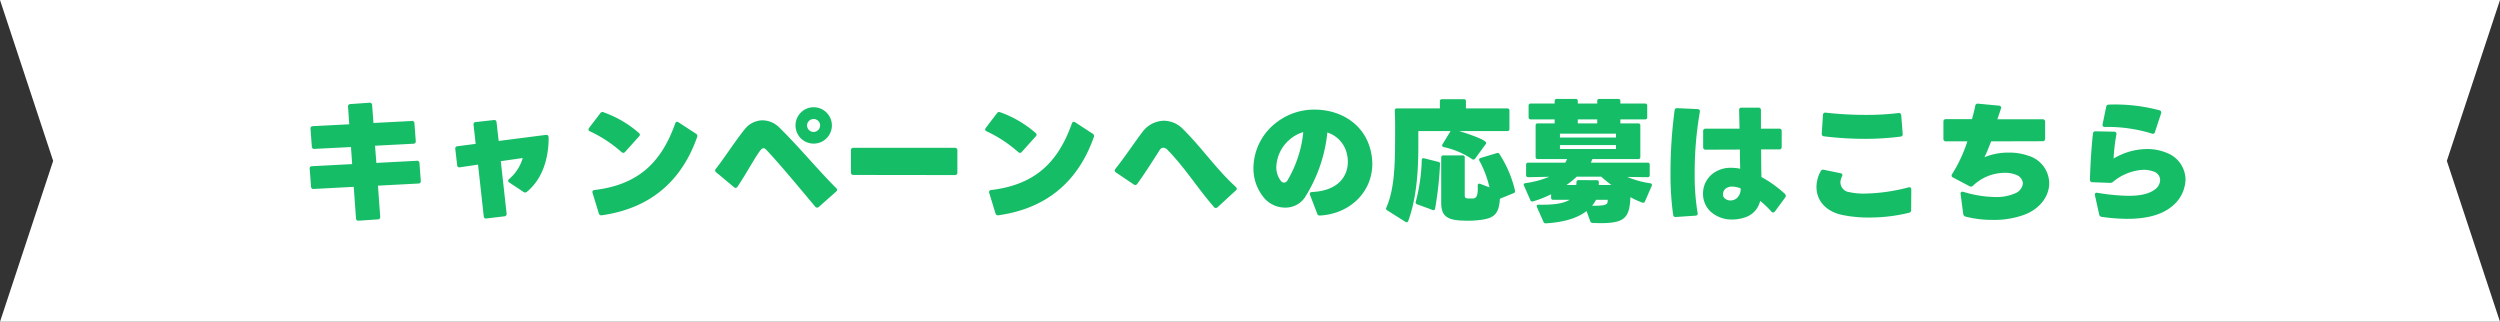
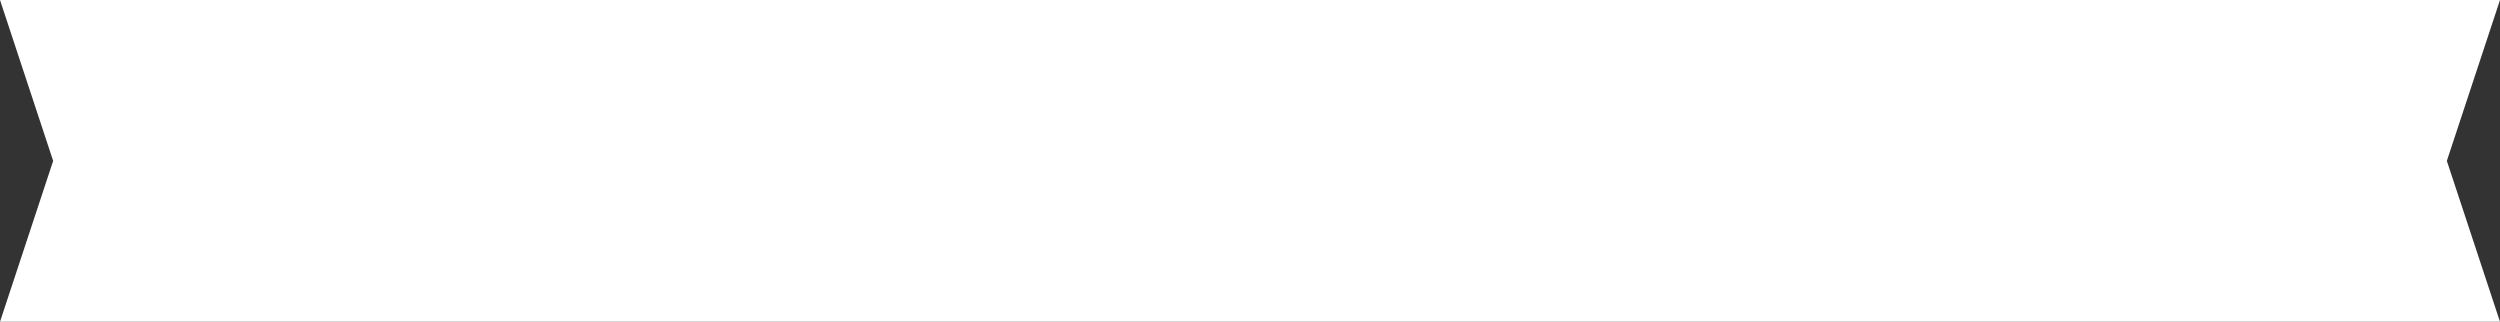
<svg xmlns="http://www.w3.org/2000/svg" width="567.193" height="73" viewBox="0 0 567.193 73">
  <rect x="0" y="0" width="567.193" height="73" fill="#333333" stroke="none" />
  <g id="グループ_105337" data-name="グループ 105337" transform="translate(-436 -2209)">
    <path id="中マド_1" data-name="中マド 1" d="M6335.193,886H5768l12.061-36.5L5768,813h567.193l-12.061,36.5,12.06,36.5Z" transform="translate(-5332 1396)" fill="#fff" />
-     <path id="パス_211830" data-name="パス 211830" d="M-202.23,2.07l4.38-.3a.513.513,0,0,0,.51-.63l-.51-7.02,9.18-.48a.521.521,0,0,0,.54-.6l-.3-4.02a.519.519,0,0,0-.63-.54l-9.15.48-.3-3.9,8.7-.45a.521.521,0,0,0,.54-.6l-.3-4.05a.5.5,0,0,0-.6-.51l-8.7.45-.3-4.05a.519.519,0,0,0-.63-.54l-4.29.3a.532.532,0,0,0-.54.63l.27,3.96-8.25.42c-.36.03-.57.21-.54.6l.3,4.02c.03.36.21.57.6.54l8.28-.42.27,3.87-9.12.48a.489.489,0,0,0-.51.6l.3,4.02c.03.36.21.57.6.54l9.09-.48.51,7.14C-202.8,1.92-202.59,2.1-202.23,2.07Zm34.17-8.67,3.21,2.13a.8.8,0,0,0,.39.15.648.648,0,0,0,.42-.18c3.99-3.3,4.92-8.49,4.92-12.24,0-.42-.21-.66-.51-.66h-.09l-10.74,1.38-.48-4.23a.51.51,0,0,0-.63-.51l-4.08.45a.51.51,0,0,0-.51.63l.48,4.32-4.14.54a.517.517,0,0,0-.48.63l.42,3.66a.506.506,0,0,0,.66.48l4.08-.6,1.29,11.7a.5.5,0,0,0,.63.51l4.05-.48a.525.525,0,0,0,.51-.63l-1.32-11.88,4.98-.72a9.845,9.845,0,0,1-3.09,4.77.513.513,0,0,0-.21.39A.441.441,0,0,0-168.06-6.6Zm25.47-6.9a.645.645,0,0,0,.39.18.524.524,0,0,0,.42-.21l3.18-3.54a.519.519,0,0,0,.18-.36.616.616,0,0,0-.24-.42,24.833,24.833,0,0,0-8.01-4.68.583.583,0,0,0-.75.24l-2.52,3.3a.832.832,0,0,0-.15.36.47.47,0,0,0,.33.42A29.736,29.736,0,0,1-142.59-13.5ZM-147.06.84c11.85-1.68,18.42-8.61,21.63-17.76a.585.585,0,0,0-.27-.75l-3.96-2.58a.738.738,0,0,0-.33-.12c-.18,0-.33.15-.42.39-3.03,8.49-8.04,13.86-18.3,15.09-.42.06-.57.3-.45.66l1.41,4.62A.58.58,0,0,0-147.06.84ZM-99-15.42a4.129,4.129,0,0,0,4.14-4.14A4.142,4.142,0,0,0-99-23.67a4.116,4.116,0,0,0-4.11,4.11A4.1,4.1,0,0,0-99-15.42Zm0-2.64a1.5,1.5,0,0,1-1.5-1.47A1.5,1.5,0,0,1-99-21a1.472,1.472,0,0,1,1.47,1.47A1.492,1.492,0,0,1-99-18.06Zm1.17,17.01,3.93-3.48a.513.513,0,0,0,.21-.39.524.524,0,0,0-.21-.42c-3.9-3.87-8.79-9.75-12.9-13.74a5.473,5.473,0,0,0-3.81-1.62,5.167,5.167,0,0,0-3.96,1.95c-1.92,2.31-4.95,6.96-6.6,9.03a.645.645,0,0,0-.18.39.562.562,0,0,0,.24.42l4.02,3.36a.581.581,0,0,0,.39.18.522.522,0,0,0,.42-.27c1.74-2.52,4.11-6.9,5.22-8.28.24-.3.45-.45.69-.45.21,0,.42.12.69.42,3.18,3.39,7.62,8.76,11.04,12.84a.524.524,0,0,0,.42.21A.538.538,0,0,0-97.83-1.05Zm7.86-7.26,23.01.03a.521.521,0,0,0,.57-.57v-5.04a.521.521,0,0,0-.57-.57H-89.97a.521.521,0,0,0-.57.57v5.01A.521.521,0,0,0-89.97-8.31Zm37.38-5.19a.645.645,0,0,0,.39.18.524.524,0,0,0,.42-.21l3.18-3.54a.519.519,0,0,0,.18-.36.616.616,0,0,0-.24-.42,24.833,24.833,0,0,0-8.01-4.68.583.583,0,0,0-.75.24l-2.52,3.3a.832.832,0,0,0-.15.36.47.47,0,0,0,.33.42A29.736,29.736,0,0,1-52.59-13.5ZM-57.06.84C-45.21-.84-38.64-7.77-35.43-16.92a.585.585,0,0,0-.27-.75l-3.96-2.58a.738.738,0,0,0-.33-.12c-.18,0-.33.15-.42.39-3.03,8.49-8.04,13.86-18.3,15.09-.42.06-.57.3-.45.66L-57.75.39A.58.58,0,0,0-57.06.84ZM-7.35-.99-3.21-4.8A.513.513,0,0,0-3-5.19a.513.513,0,0,0-.21-.39c-4.5-4.11-7.59-8.76-12-13.14a6.132,6.132,0,0,0-4.35-1.89,6.21,6.21,0,0,0-4.86,2.58c-1.38,1.77-3.93,5.61-6.12,8.34a.706.706,0,0,0-.15.39.522.522,0,0,0,.27.42l4.05,2.73a.577.577,0,0,0,.36.12.484.484,0,0,0,.42-.24c2.16-3,3.96-5.94,5.1-7.68a.978.978,0,0,1,.84-.54,1.452,1.452,0,0,1,.96.51C-14.64-9.81-12-5.43-8.16-1.02a.524.524,0,0,0,.42.21A.645.645,0,0,0-7.35-.99ZM15.9.9C22.86.48,27.75-4.59,27.75-10.83a12.987,12.987,0,0,0-.54-3.63c-1.71-5.85-7.14-8.67-12.51-8.67a13.9,13.9,0,0,0-8.49,2.76A13.141,13.141,0,0,0,.78-9.96,10.382,10.382,0,0,0,3.39-2.88,6.283,6.283,0,0,0,7.95-.9a5.287,5.287,0,0,0,4.44-2.22,33.81,33.81,0,0,0,5.16-14.82,6.591,6.591,0,0,1,4.41,4.77,7.711,7.711,0,0,1,.24,1.86c0,3.18-2.04,6.57-8.1,6.87-.45.03-.63.27-.48.66L15.24.45A.589.589,0,0,0,15.9.9ZM12.09-18.03A26.648,26.648,0,0,1,8.49-7.05a.946.946,0,0,1-.78.48.884.884,0,0,1-.66-.33,4.972,4.972,0,0,1-1.08-3.24,8.57,8.57,0,0,1,3.15-6.3A8.115,8.115,0,0,1,12.09-18.03Zm30.99-6.99v1.62H33.3a.42.42,0,0,0-.45.48c.12,2.37.06,6.06.06,7.95C32.88-7.95,32.28-3.96,30.93-.9a.437.437,0,0,0,.21.63l4.14,2.61a.4.4,0,0,0,.63-.24C37.74-2.94,38.19-8.76,38.19-15v-3.27h7.32l-1.83,3a.569.569,0,0,0-.09.27c0,.18.12.3.33.36a18.625,18.625,0,0,1,6.45,2.73.559.559,0,0,0,.33.12.464.464,0,0,0,.36-.21l2.4-3.27a.43.43,0,0,0,.12-.3c0-.81-5.34-2.46-6.15-2.7H58.38a.442.442,0,0,0,.48-.48v-4.17a.442.442,0,0,0-.48-.48H48.99v-1.62a.442.442,0,0,0-.48-.48H43.56A.442.442,0,0,0,43.08-25.02ZM51.66-5.91v.03c.09,2.07-.18,2.88-1.11,2.91h-.99c-.63-.03-.84-.12-.84-.75v-8.55a.442.442,0,0,0-.48-.48H43.86a.442.442,0,0,0-.48.48V-1.95c0,2.94,1.38,3.84,4.62,3.99.87.03,1.89.06,2.73,0,4.59-.3,5.7-1.17,5.97-4.95l3.09-1.26a.475.475,0,0,0,.33-.6,26.4,26.4,0,0,0-3.54-8.31c-.12-.21-.3-.27-.6-.18l-3.69,1.11a.4.4,0,0,0-.24.63,23.26,23.26,0,0,1,2.28,6.03L52.2-6.3a.38.38,0,0,0-.18-.03C51.81-6.33,51.66-6.18,51.66-5.91ZM38.97-11.67a41.218,41.218,0,0,1-1.38,9.51c-.06.24.03.39.33.51L41.43-.36c.3.12.51,0,.57-.33a79.08,79.08,0,0,0,1.11-10.08.444.444,0,0,0-.39-.51l-3.24-.81A.388.388,0,0,0,38.97-11.67ZM83.55-25.56H79.26a.442.442,0,0,0-.48.48v.57H74.37v-.57a.442.442,0,0,0-.48-.48H69.6a.442.442,0,0,0-.48.48v.57H63.69a.442.442,0,0,0-.48.48v2.64a.442.442,0,0,0,.48.48h5.43v.9H65.28a.442.442,0,0,0-.48.48v7.14a.442.442,0,0,0,.48.48h6.66a5.217,5.217,0,0,1-.42.81h-8.4a.442.442,0,0,0-.48.48v2.34a.442.442,0,0,0,.48.48l4.77-.09a21.383,21.383,0,0,1-5.4,1.44c-.36.06-.48.27-.33.57L63.6-2.61a.458.458,0,0,0,.6.3,22.944,22.944,0,0,0,4.11-1.62v.78a.442.442,0,0,0,.48.48h3.72c-1.83,1.08-4.59,1.14-7.05,1.11-.36,0-.51.21-.36.54l1.47,3.33a.516.516,0,0,0,.57.36c3.48-.21,6.87-.96,9.21-2.79l.84,2.28a.553.553,0,0,0,.57.42c6.33.27,8.01-.6,8.43-4.32.06-.51.09-1.02.12-1.53a17.66,17.66,0,0,0,2.7,1.23.443.443,0,0,0,.6-.27l1.53-3.51c.15-.33,0-.54-.33-.6a20.849,20.849,0,0,1-5.22-1.44l4.62.06a.442.442,0,0,0,.48-.48v-2.34a.442.442,0,0,0-.48-.48H77.34c.12-.24.21-.51.33-.81H88.08a.442.442,0,0,0,.48-.48v-7.14a.442.442,0,0,0-.48-.48H84.03v-.9h5.61a.442.442,0,0,0,.48-.48v-2.64a.442.442,0,0,0-.48-.48H84.03v-.57A.442.442,0,0,0,83.55-25.56Zm-4.77,5.55H74.37v-.9h4.41Zm-8.46,2.34H83.04v.87H70.32Zm12.72,3.48H70.32v-.9H83.04ZM74.01-6.03H71.82a22.318,22.318,0,0,0,2.31-1.89h5.55c.69.63,1.47,1.26,2.31,1.89H79.11a3.825,3.825,0,0,0,.03-.6.407.407,0,0,0-.45-.48l-4.14-.03a.442.442,0,0,0-.48.48A4.476,4.476,0,0,1,74.01-6.03Zm4.5,3.36h2.64a3.631,3.631,0,0,1-.03.57c-.12.54-.72.81-3.51.78A8.133,8.133,0,0,0,78.51-2.67Zm34.2,3.84a5.093,5.093,0,0,0,3.03-3.6A21.529,21.529,0,0,1,118.29,0a.513.513,0,0,0,.39.21.562.562,0,0,0,.42-.24l2.31-3.15a.8.8,0,0,0,.15-.42.581.581,0,0,0-.18-.39,26.083,26.083,0,0,0-5.34-3.84c-.06-1.95-.06-4.08-.09-6.27h4.11a.521.521,0,0,0,.57-.57v-3.57a.508.508,0,0,0-.57-.57h-4.14v-4.2a.521.521,0,0,0-.57-.57h-3.81a.508.508,0,0,0-.57.57c.03,1.23.06,2.67.09,4.2h-7.68a.508.508,0,0,0-.57.57v3.63a.521.521,0,0,0,.57.57l7.77-.03c0,1.47.03,2.97.06,4.35a9.618,9.618,0,0,0-2.04-.21,6.671,6.671,0,0,0-4.02,1.2,5.689,5.689,0,0,0-2.37,4.65A5.534,5.534,0,0,0,104.49,0a7.126,7.126,0,0,0,4.92,1.8A8.729,8.729,0,0,0,112.71,1.17Zm-16.08.06,4.44-.3a.479.479,0,0,0,.48-.63,51.512,51.512,0,0,1-.66-9.03,79.973,79.973,0,0,1,1.17-13.89.5.5,0,0,0-.51-.63l-4.59-.21a.537.537,0,0,0-.63.51A107.378,107.378,0,0,0,95.4-8.76,65.68,65.68,0,0,0,96,.72.537.537,0,0,0,96.63,1.23Zm14.7-6.48a2.852,2.852,0,0,1-.96,2.28,2.368,2.368,0,0,1-1.38.45,1.9,1.9,0,0,1-1.38-.57,1.184,1.184,0,0,1-.3-.87,1.647,1.647,0,0,1,.54-1.2,2.378,2.378,0,0,1,1.56-.51A5.428,5.428,0,0,1,111.33-5.25ZM147.6-17.01a.517.517,0,0,0,.48-.63l-.33-4.2a.51.51,0,0,0-.63-.51,61.469,61.469,0,0,1-7.5.42,83.754,83.754,0,0,1-9-.51.519.519,0,0,0-.63.54l-.27,4.2a.537.537,0,0,0,.51.63,75.909,75.909,0,0,0,9.21.57A62.311,62.311,0,0,0,147.6-17.01ZM134.43.78a29.1,29.1,0,0,0,6.06.57A37.249,37.249,0,0,0,149.52.27.589.589,0,0,0,150-.36l.03-4.65c0-.39-.24-.6-.63-.48a41.347,41.347,0,0,1-9.96,1.41,15.238,15.238,0,0,1-3.48-.33,2.279,2.279,0,0,1-2.01-2.19,3.152,3.152,0,0,1,.36-1.38c.18-.36.09-.63-.33-.72l-3.78-.78a.6.6,0,0,0-.72.33,7.415,7.415,0,0,0-.96,3.57C128.52-2.73,130.38-.06,134.43.78Zm27.9.36a24.459,24.459,0,0,0,6.21.75A19.884,19.884,0,0,0,175.92.63c3.63-1.5,5.4-4.35,5.4-7.08a6.584,6.584,0,0,0-4.71-6.21,13.058,13.058,0,0,0-4.47-.72,14.342,14.342,0,0,0-5.52,1.05c.48-.9.93-2.1,1.53-3.6l11.67-.03a.521.521,0,0,0,.57-.57v-3.84a.521.521,0,0,0-.57-.57H169.56c.3-.9.63-1.8.81-2.43a.464.464,0,0,0-.45-.66l-4.74-.45a.534.534,0,0,0-.63.48c-.15.78-.45,1.95-.75,3.03h-5.91a.521.521,0,0,0-.57.57v3.9a.521.521,0,0,0,.57.57h4.86a31.771,31.771,0,0,1-3.45,7.41.577.577,0,0,0-.12.36c0,.18.09.3.3.42l3.75,1.98a.8.8,0,0,0,.36.09.625.625,0,0,0,.45-.21,10.494,10.494,0,0,1,7.2-2.91,6.487,6.487,0,0,1,2.64.48,2.221,2.221,0,0,1,1.47,1.92,2.727,2.727,0,0,1-1.83,2.28,10.527,10.527,0,0,1-4.41.81,25.9,25.9,0,0,1-7.26-1.17c-.42-.12-.69.06-.63.51l.6,4.5A.669.669,0,0,0,162.33,1.14ZM204.6-17.7a.5.5,0,0,0,.72-.36l1.38-4.2a.511.511,0,0,0-.36-.72,39.2,39.2,0,0,0-11.43-1.29c-.39,0-.6.15-.66.51l-.81,3.93a.47.47,0,0,0,.51.63A34.24,34.24,0,0,1,204.6-17.7ZM193.23,1.2a42.243,42.243,0,0,0,5.82.45c3.75,0,7.32-.66,9.84-2.61a8.113,8.113,0,0,0,3.36-6.3,6.592,6.592,0,0,0-4.41-6.12,11.42,11.42,0,0,0-4.32-.81,15.018,15.018,0,0,0-7.59,2.16,43.646,43.646,0,0,1,.63-5.46c.06-.39-.09-.63-.51-.63l-4.2-.09a.536.536,0,0,0-.6.54c-.36,3.03-.6,7.29-.69,10.41,0,.36.18.6.54.6l3.99.15a1.047,1.047,0,0,0,.72-.24,11.683,11.683,0,0,1,6.93-2.73,6.673,6.673,0,0,1,2.25.39,2.068,2.068,0,0,1,1.5,1.95,2.737,2.737,0,0,1-1.23,2.16c-1.41,1.05-3.57,1.41-5.91,1.41a47.226,47.226,0,0,1-7.11-.69c-.42-.06-.63.15-.54.57l.96,4.35A.637.637,0,0,0,193.23,1.2Z" transform="translate(719.597 2257)" fill="#15bd66" />
  </g>
</svg>